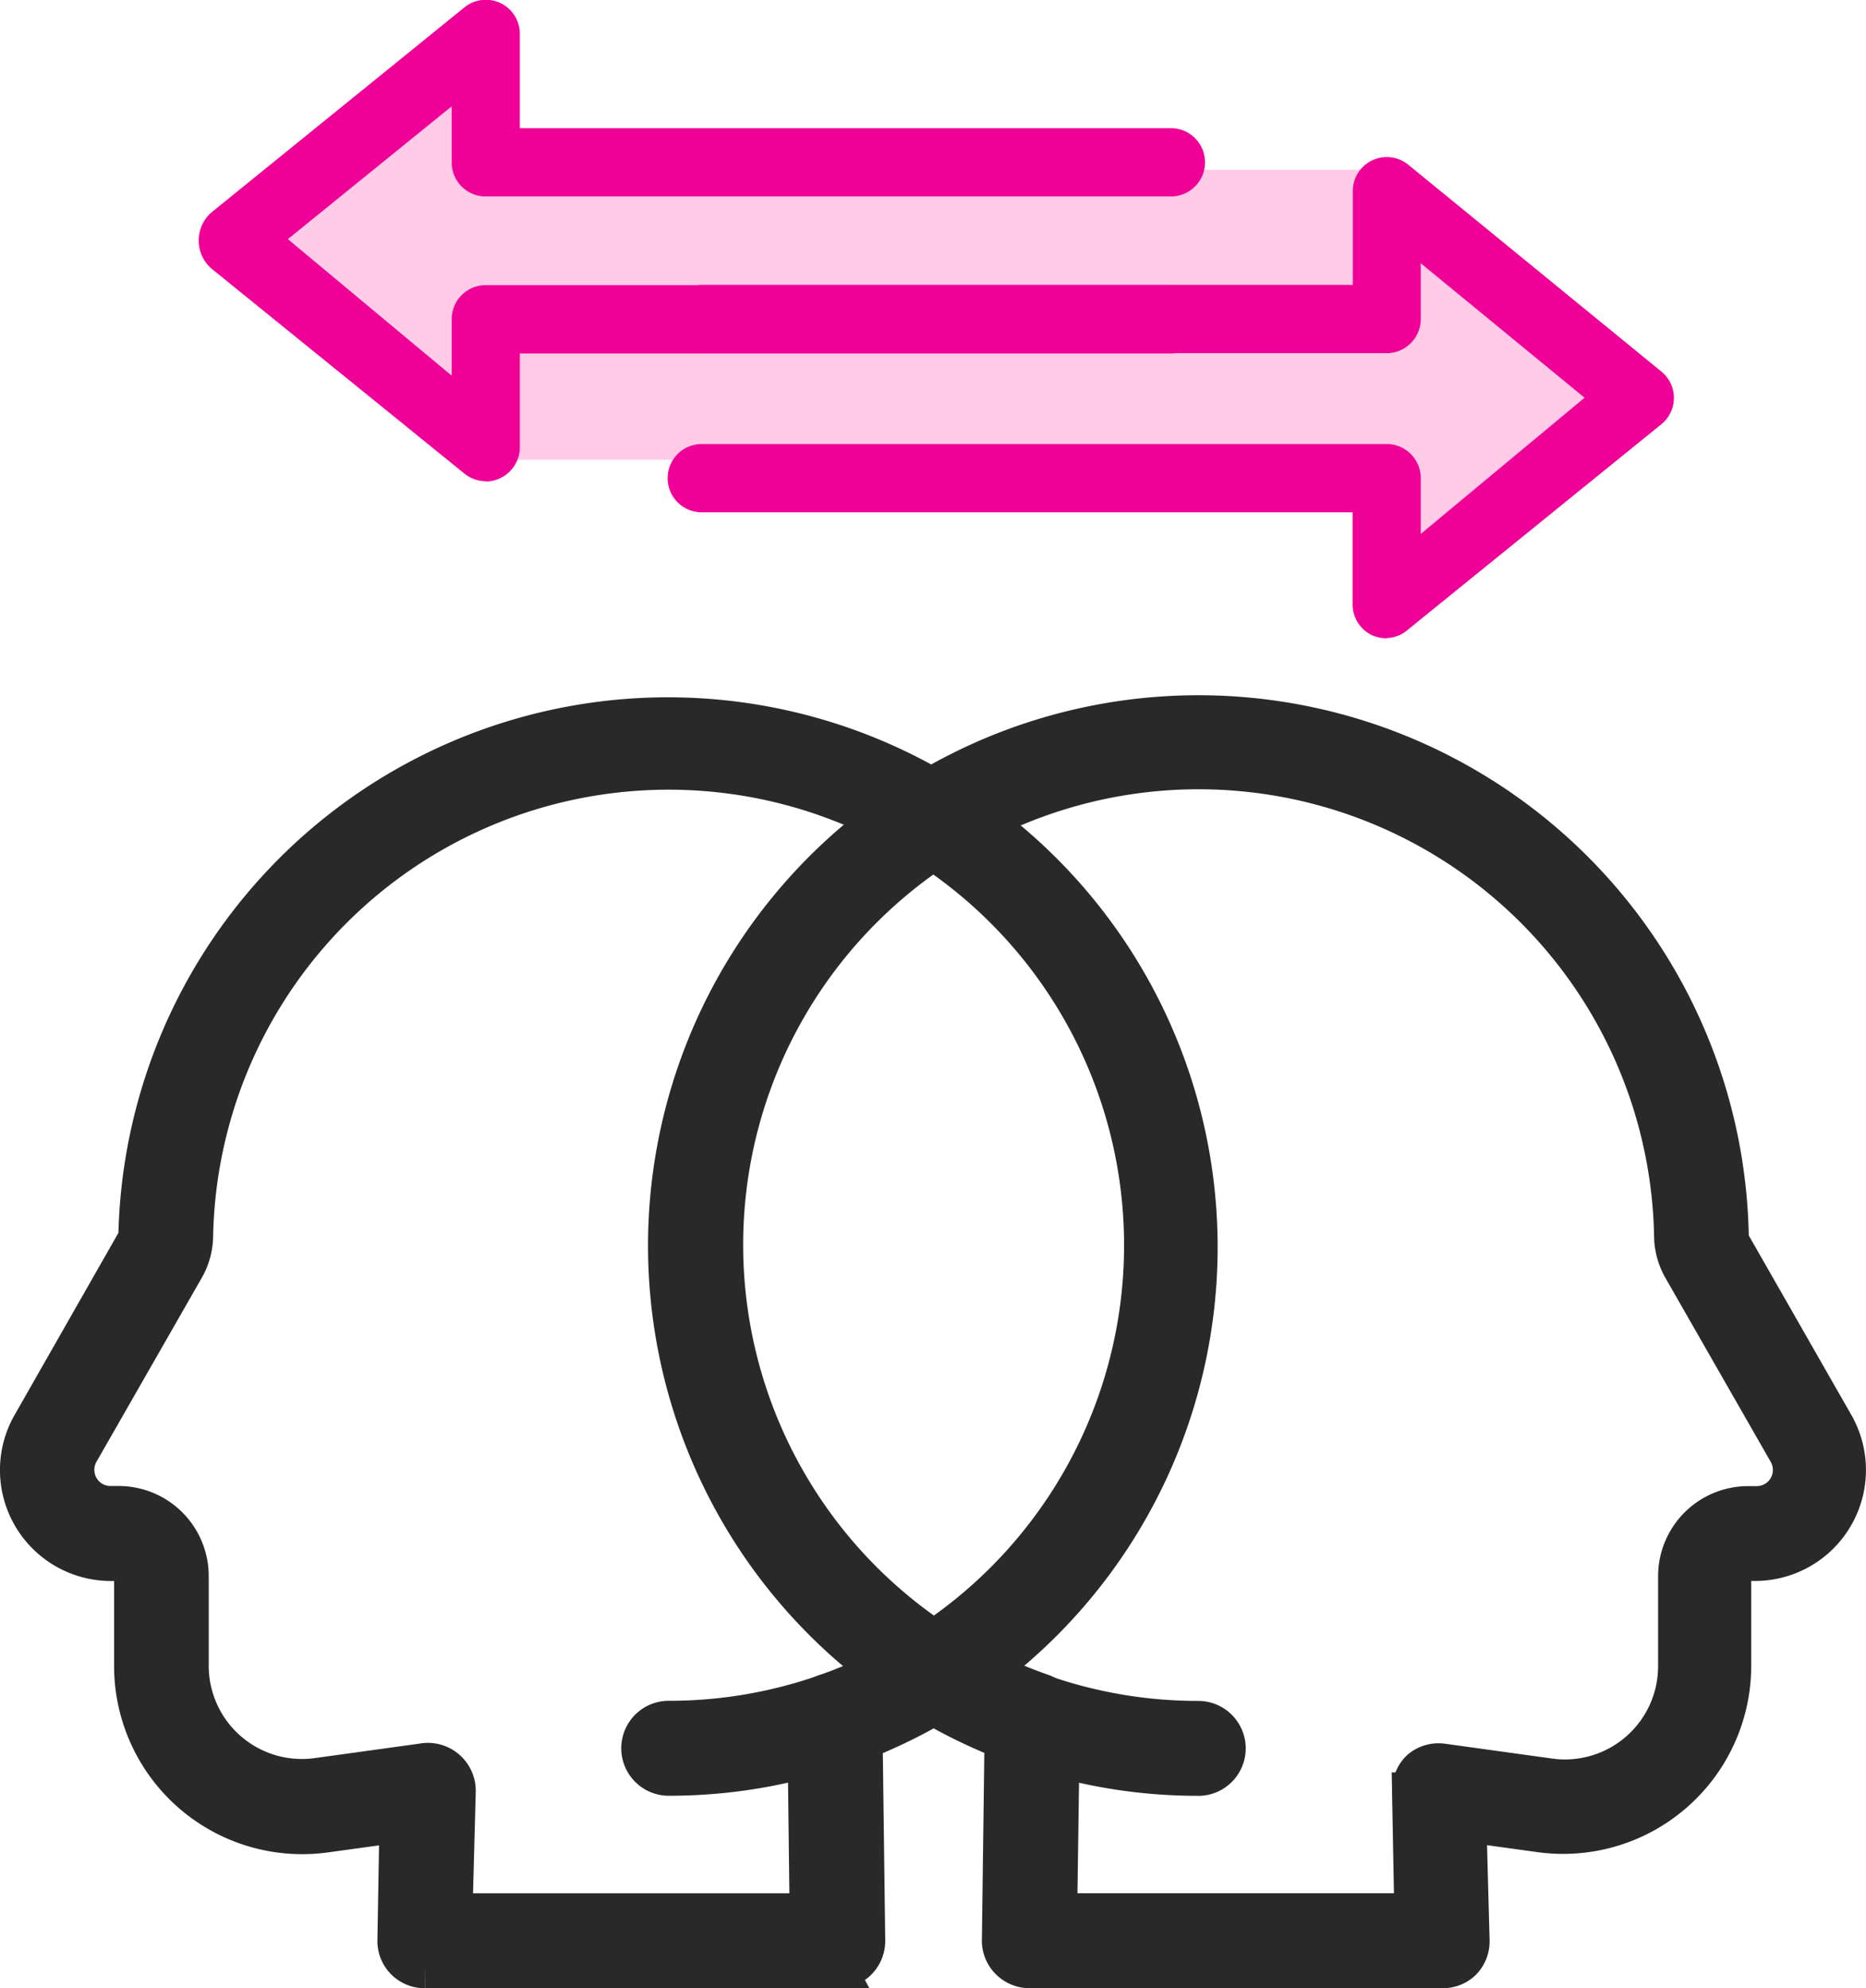
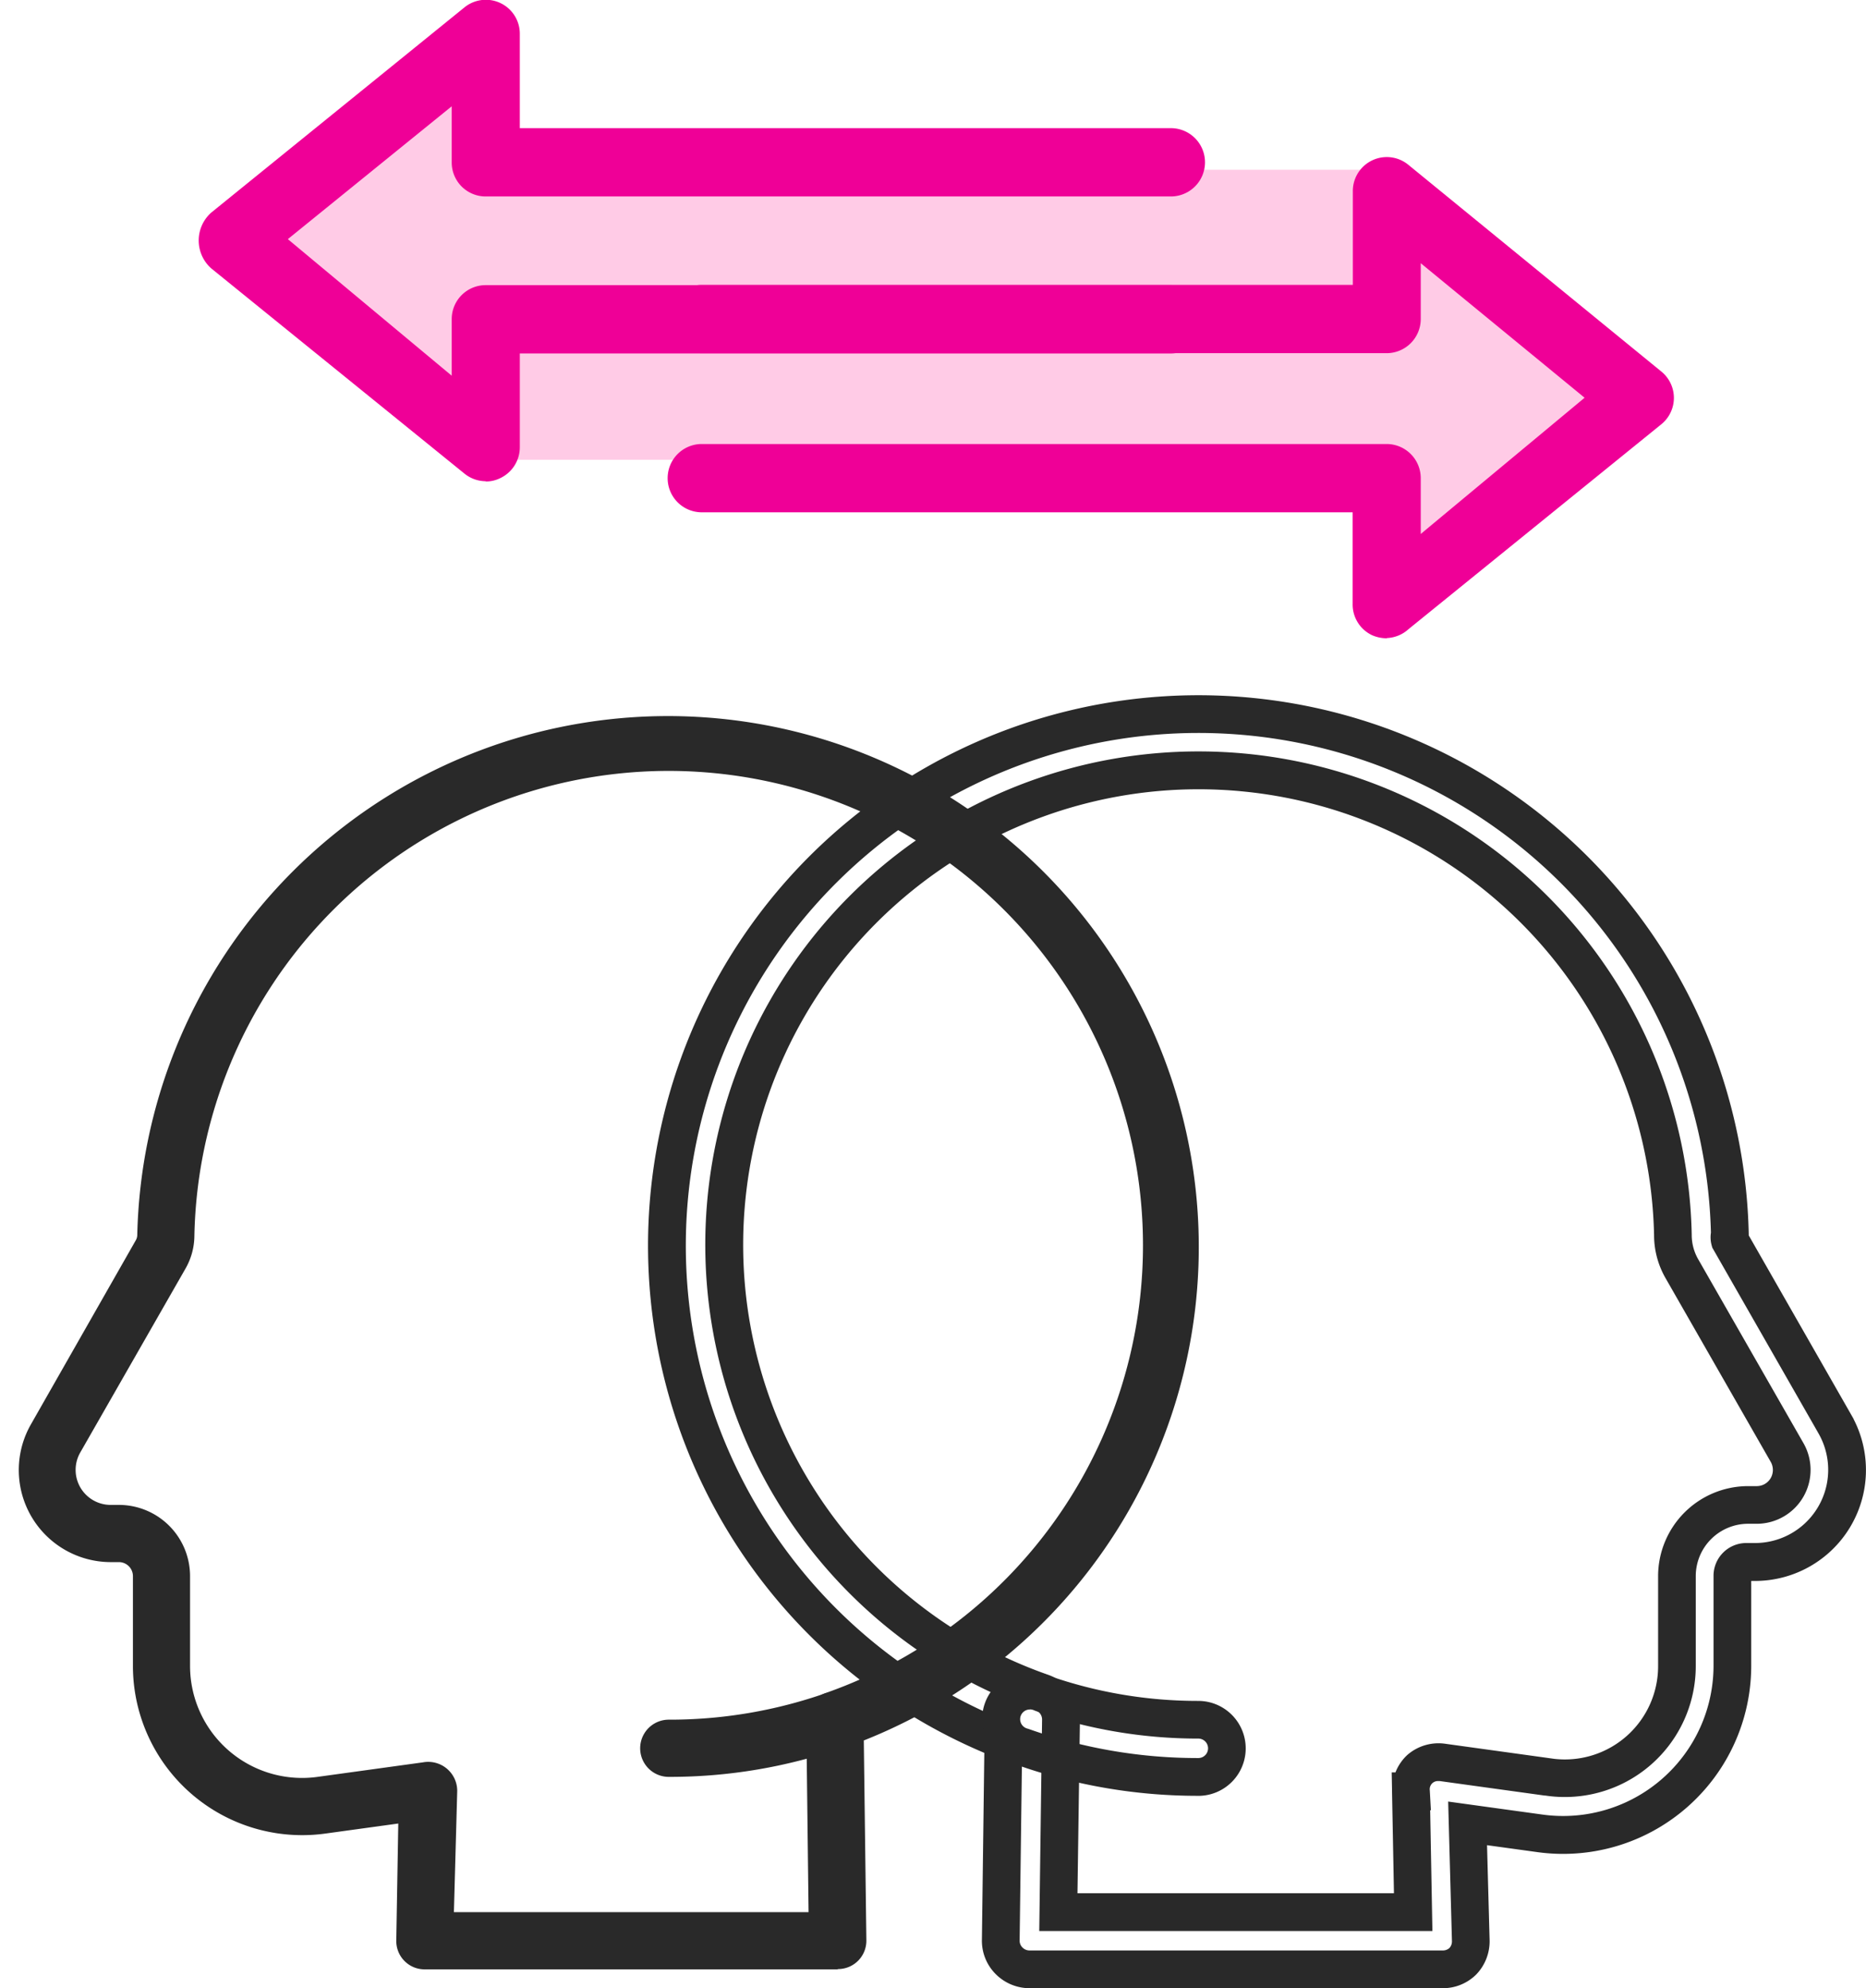
<svg xmlns="http://www.w3.org/2000/svg" width="49.456" height="52.687" viewBox="0 0 49.456 52.687">
  <g transform="translate(-114.501 -371.65)">
    <g transform="translate(115 390.574)">
-       <path d="M295.942,218.125H285a.763.763,0,0,1-.758-.765l.068-5.3a14.088,14.088,0,1,1,19.256-13.406.305.305,0,0,0,0,.159l2.781,4.865h0a2.44,2.44,0,0,1-2.114,3.66H304a.372.372,0,0,0-.364.364v2.38h0a4.486,4.486,0,0,1-5.092,4.448l-1.925-.265.083,3.107a.727.727,0,0,1-.758.758Zm-10.17-1.516h9.4l-.061-3.206h0a.718.718,0,0,1,.833-.766l2.8.386h0a2.971,2.971,0,0,0,3.418-2.948V207.7a1.888,1.888,0,0,1,1.879-1.88h.235a.928.928,0,0,0,.8-1.394l-2.781-4.858a1.788,1.788,0,0,1-.243-.9,12.572,12.572,0,1,0-16.725,12.125.758.758,0,0,1,.508.72Z" transform="translate(-258.217 -184.863)" fill="#292929" />
      <path d="M295.962,218.625H285a1.267,1.267,0,0,1-.895-.377,1.248,1.248,0,0,1-.363-.891l.064-4.968a14.588,14.588,0,1,1,20.26-13.751v.038l2.78,4.864v.006a2.94,2.94,0,0,1-2.614,4.287h-.1v2.243a4.986,4.986,0,0,1-5.66,4.944l-1.342-.185.068,2.518a1.266,1.266,0,0,1-.352.906l-.012.012A1.25,1.25,0,0,1,295.962,218.625Zm-6.48-33.263a13.588,13.588,0,0,0-4.988,26.227l.321.127-.073,5.65a.254.254,0,0,0,.075.18.261.261,0,0,0,.185.079h10.96a.255.255,0,0,0,.172-.066.26.26,0,0,0,.066-.18l-.1-3.7,2.509.346a3.986,3.986,0,0,0,4.524-3.953h0v-2.39a.869.869,0,0,1,.853-.854h.245a1.94,1.94,0,0,0,1.681-2.91l-.067-.118L303.1,199l-.017-.062a.8.8,0,0,1-.019-.333,13.588,13.588,0,0,0-13.583-13.243Zm6.2,31.747h-10.42l.075-5.607a.257.257,0,0,0-.173-.241,13.072,13.072,0,0,1,4.321-25.41c.427,0,.86.021,1.286.063a13.072,13.072,0,0,1,11.784,12.739v.011a1.29,1.29,0,0,0,.175.65l2.783,4.861a1.428,1.428,0,0,1-1.234,2.143h-.238a1.388,1.388,0,0,0-1.379,1.382v2.377a3.47,3.47,0,0,1-3.993,3.442l-.019,0-2.771-.383-.037,0a.216.216,0,0,0-.229.245l.029.528h-.019Zm-9.407-1h8.388l-.051-2.7q0-.021,0-.042l-.009-.461h.1a1.255,1.255,0,0,1,.293-.442l.018-.017a1.257,1.257,0,0,1,1.006-.3l2.89.4a2.471,2.471,0,0,0,2.754-2.464V207.7a2.388,2.388,0,0,1,2.377-2.38h.237a.427.427,0,0,0,.37-.212.433.433,0,0,0,0-.432l-2.782-4.859a2.287,2.287,0,0,1-.309-1.145,12.072,12.072,0,0,0-10.882-11.759c-.393-.039-.793-.059-1.187-.059a12.072,12.072,0,0,0-3.99,23.466,1.259,1.259,0,0,1,.842,1.195Z" transform="translate(-258.217 -184.863)" fill="#292929" />
-       <path d="M374.172,460.3a13.907,13.907,0,0,1-4.653-.8.758.758,0,1,1,.5-1.425,12.508,12.508,0,0,0,4.153.7.758.758,0,1,1,0,1.516Z" transform="translate(-342.911 -432.136)" fill="#292929" />
      <path d="M374.155,460.8a14.368,14.368,0,0,1-4.785-.818,1.258,1.258,0,1,1,.831-2.368,11.978,11.978,0,0,0,3.956.671h.013a1.258,1.258,0,1,1,0,2.516Zm-4.448-2.288a.258.258,0,0,0-.243.172.258.258,0,0,0,.18.335l.042.013a13.37,13.37,0,0,0,4.47.767h.016a.258.258,0,1,0,0-.516h-.013a12.977,12.977,0,0,1-4.3-.733l-.04-.016A.256.256,0,0,0,369.707,458.51Z" transform="translate(-342.911 -432.136)" fill="#292929" />
      <path d="M115.774,218.322H104.831a.751.751,0,0,1-.758-.773l.053-3.092-1.925.265h0a4.486,4.486,0,0,1-5.108-4.449v-2.379a.372.372,0,0,0-.364-.364h-.22a2.44,2.44,0,0,1-2.114-3.66L97.17,199a.287.287,0,0,0,.038-.144,14.069,14.069,0,1,1,19.256,13.4l.068,5.3a.751.751,0,0,1-.758.758ZM105.6,216.806H115l-.061-5.085a.758.758,0,0,1,.508-.72,12.572,12.572,0,1,0-16.725-12.125,1.773,1.773,0,0,1-.242.887L95.7,204.62a.928.928,0,0,0,.8,1.394h.235a1.887,1.887,0,0,1,1.872,1.88v2.38h0a2.97,2.97,0,0,0,3.372,2.948l2.8-.386h0a.769.769,0,0,1,.909.766Z" transform="translate(-94.069 -185.059)" fill="#292929" />
-       <path d="M104.827,218.822a1.251,1.251,0,0,1-1.254-1.286l.043-2.5-1.345.185a4.986,4.986,0,0,1-5.677-4.944V208.03H96.51a2.94,2.94,0,0,1-2.547-4.41l2.746-4.816a14.569,14.569,0,1,1,20.259,13.788l.064,4.965a1.267,1.267,0,0,1-.365.9,1.288,1.288,0,0,1-.174.145l.12.222H104.831l0-.5v-.5h10.107l0,0,.844,0a.251.251,0,0,0,.255-.255l-.072-5.645.32-.127a13.6,13.6,0,1,0-18.571-12.928.789.789,0,0,1-.1.386l-2.774,4.866a1.94,1.94,0,0,0,1.681,2.912h.229a.869.869,0,0,1,.853.854v2.389a3.987,3.987,0,0,0,4.539,3.953v0l2.5-.345-.063,3.676a.263.263,0,0,0,.072.19.257.257,0,0,0,.181.074Zm10.68-1.516H105.082l.105-3.72a.255.255,0,0,0-.088-.194l-.005,0a.26.26,0,0,0-.183-.066l-.065.009-2.8.386a3.47,3.47,0,0,1-3.941-3.444v-2.378a1.387,1.387,0,0,0-1.374-1.38H96.5a1.428,1.428,0,0,1-1.236-2.144l2.78-4.856a1.28,1.28,0,0,0,.176-.641v-.008a13.072,13.072,0,0,1,11.783-12.739c.426-.042.858-.063,1.286-.063a13.072,13.072,0,0,1,4.321,25.41.258.258,0,0,0-.173.245Zm-9.4-1h8.384l-.055-4.579a1.259,1.259,0,0,1,.843-1.2,12.072,12.072,0,0,0-3.991-23.466c-.395,0-.794.02-1.187.059a12.072,12.072,0,0,0-10.882,11.761,2.277,2.277,0,0,1-.311,1.132l-2.779,4.854a.434.434,0,0,0,0,.434.425.425,0,0,0,.367.212h.238v.456l0-.456a2.387,2.387,0,0,1,2.368,2.378v2.381a2.47,2.47,0,0,0,2.8,2.453l2.777-.384a1.269,1.269,0,0,1,1.5,1.268Z" transform="translate(-94.069 -185.059)" fill="#292929" />
      <path d="M268.678,460.712a.758.758,0,1,1,0-1.516,12.51,12.51,0,0,0,4.153-.7.758.758,0,0,1,.5,1.425A13.908,13.908,0,0,1,268.678,460.712Z" transform="translate(-251.452 -432.55)" fill="#292929" />
-       <path d="M268.694,461.212h-.017a1.258,1.258,0,0,1,0-2.516h.013a11.98,11.98,0,0,0,3.974-.677l.042-.013a1.258,1.258,0,0,1,.83,2.365l-.039.016A14.371,14.371,0,0,1,268.694,461.212Zm-.017-1.516a.258.258,0,0,0,0,.516h.016a13.372,13.372,0,0,0,4.445-.758.256.256,0,0,0,.123-.313.259.259,0,0,0-.292-.168,12.978,12.978,0,0,1-4.279.724Z" transform="translate(-251.452 -432.55)" fill="#292929" />
    </g>
    <g transform="translate(119.77 371.65)">
      <path d="M9933.133,308.3v-3.021h23.7v-2.918l6.248,4.826-6.248,4.77v-2.862h-23.7Z" transform="translate(-9925.23 -296.912)" fill="#ffcbe6" />
      <path d="M9963.082,308.3v-3.021h-23.7v-2.918l-6.248,4.826,6.248,4.77v-2.862h23.7Z" transform="translate(-9931.909 -300.781)" fill="#ffcbe6" />
      <path d="M306.1,73.578a.974.974,0,0,1-.389-.081.9.9,0,0,1-.516-.824V70.24H287.945a.9.9,0,1,1,0-1.81H306.1a.905.905,0,0,1,.9.9v1.484l4.343-3.61-4.343-3.565v1.484a.905.905,0,0,1-.9.9h-18.16a.9.9,0,0,1,0-1.81H305.2V61.734a.9.9,0,0,1,1.475-.7l6.7,5.474a.9.9,0,0,1,0,1.4l-6.7,5.429a.905.905,0,0,1-.57.235Z" transform="translate(-274.614 -56.664)" fill="#ef0097" />
      <path d="M184.778,36.726a.9.9,0,0,1-.57-.208l-6.7-5.429a.988.988,0,0,1,0-1.484l6.7-5.429a.9.9,0,0,1,1.475.706V27.37h17.255a.9.9,0,1,1,0,1.81h-18.16a.9.9,0,0,1-.9-.9V26.791l-4.343,3.52,4.343,3.619v-1.5a.9.9,0,0,1,.9-.9h18.16a.9.9,0,1,1,0,1.81H185.683v2.488a.905.905,0,0,1-.516.815.849.849,0,0,1-.389.09Z" transform="translate(-177.175 -23.974)" fill="#ef0097" />
    </g>
  </g>
</svg>